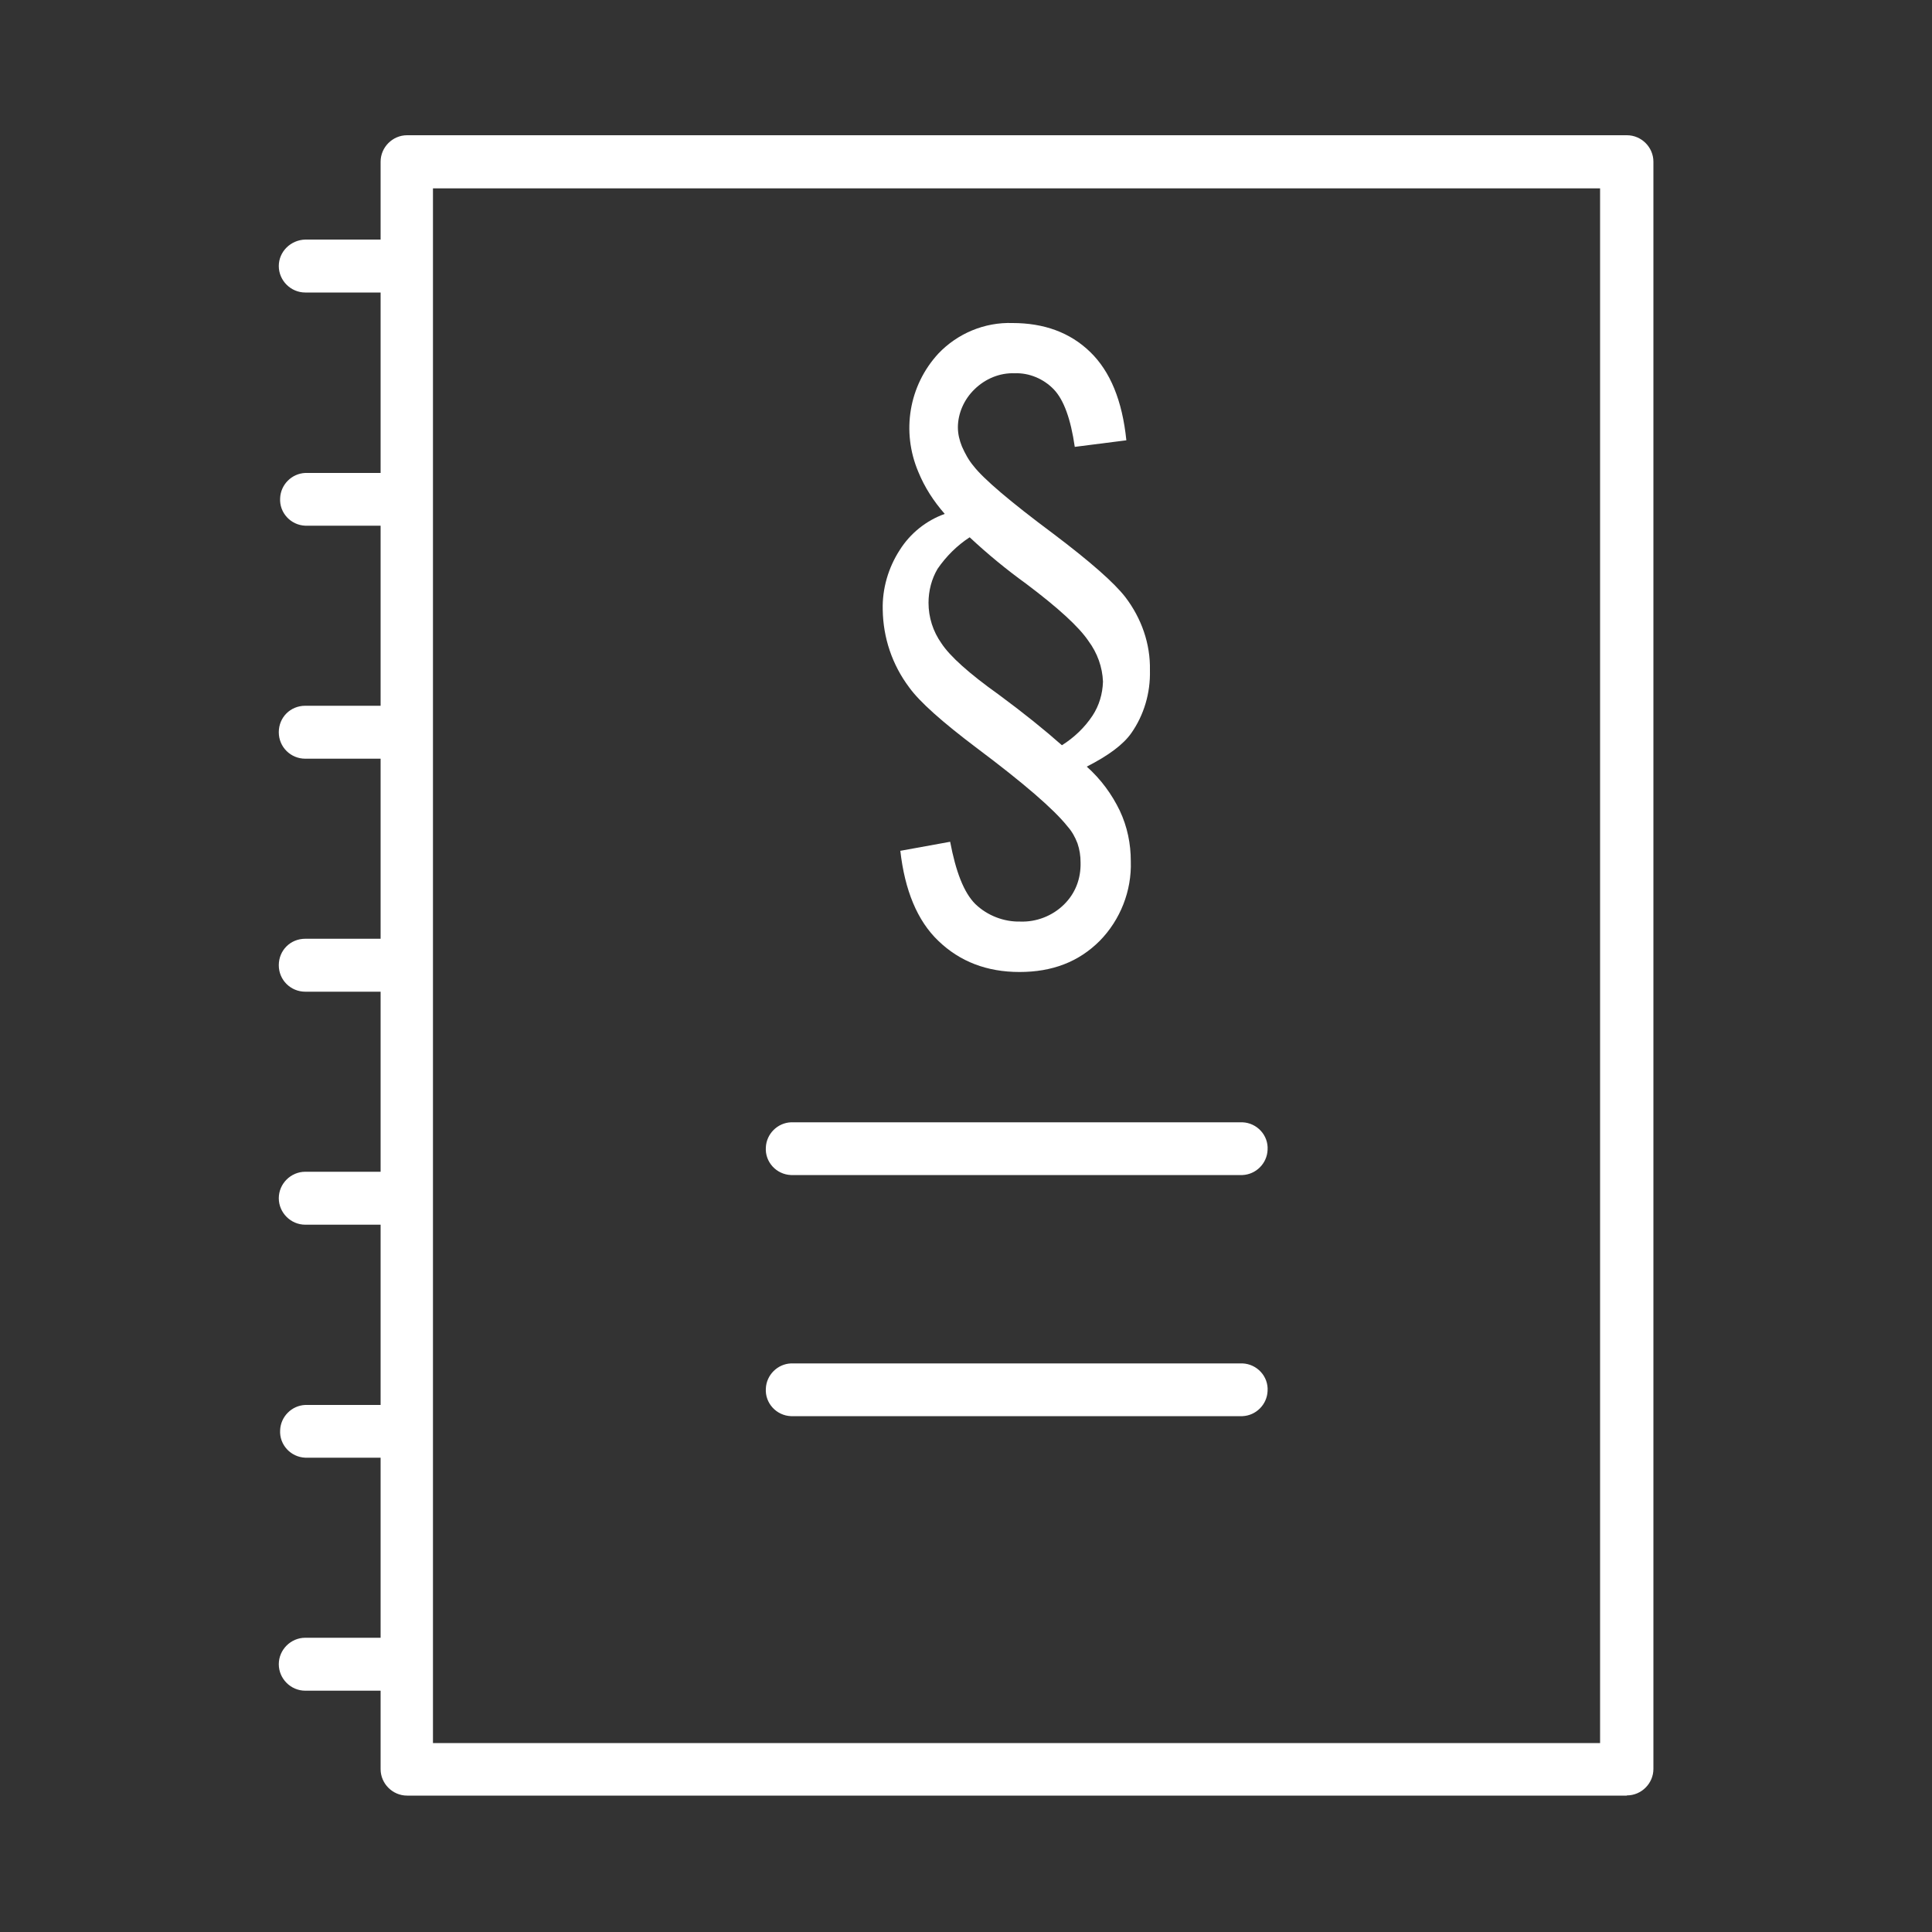
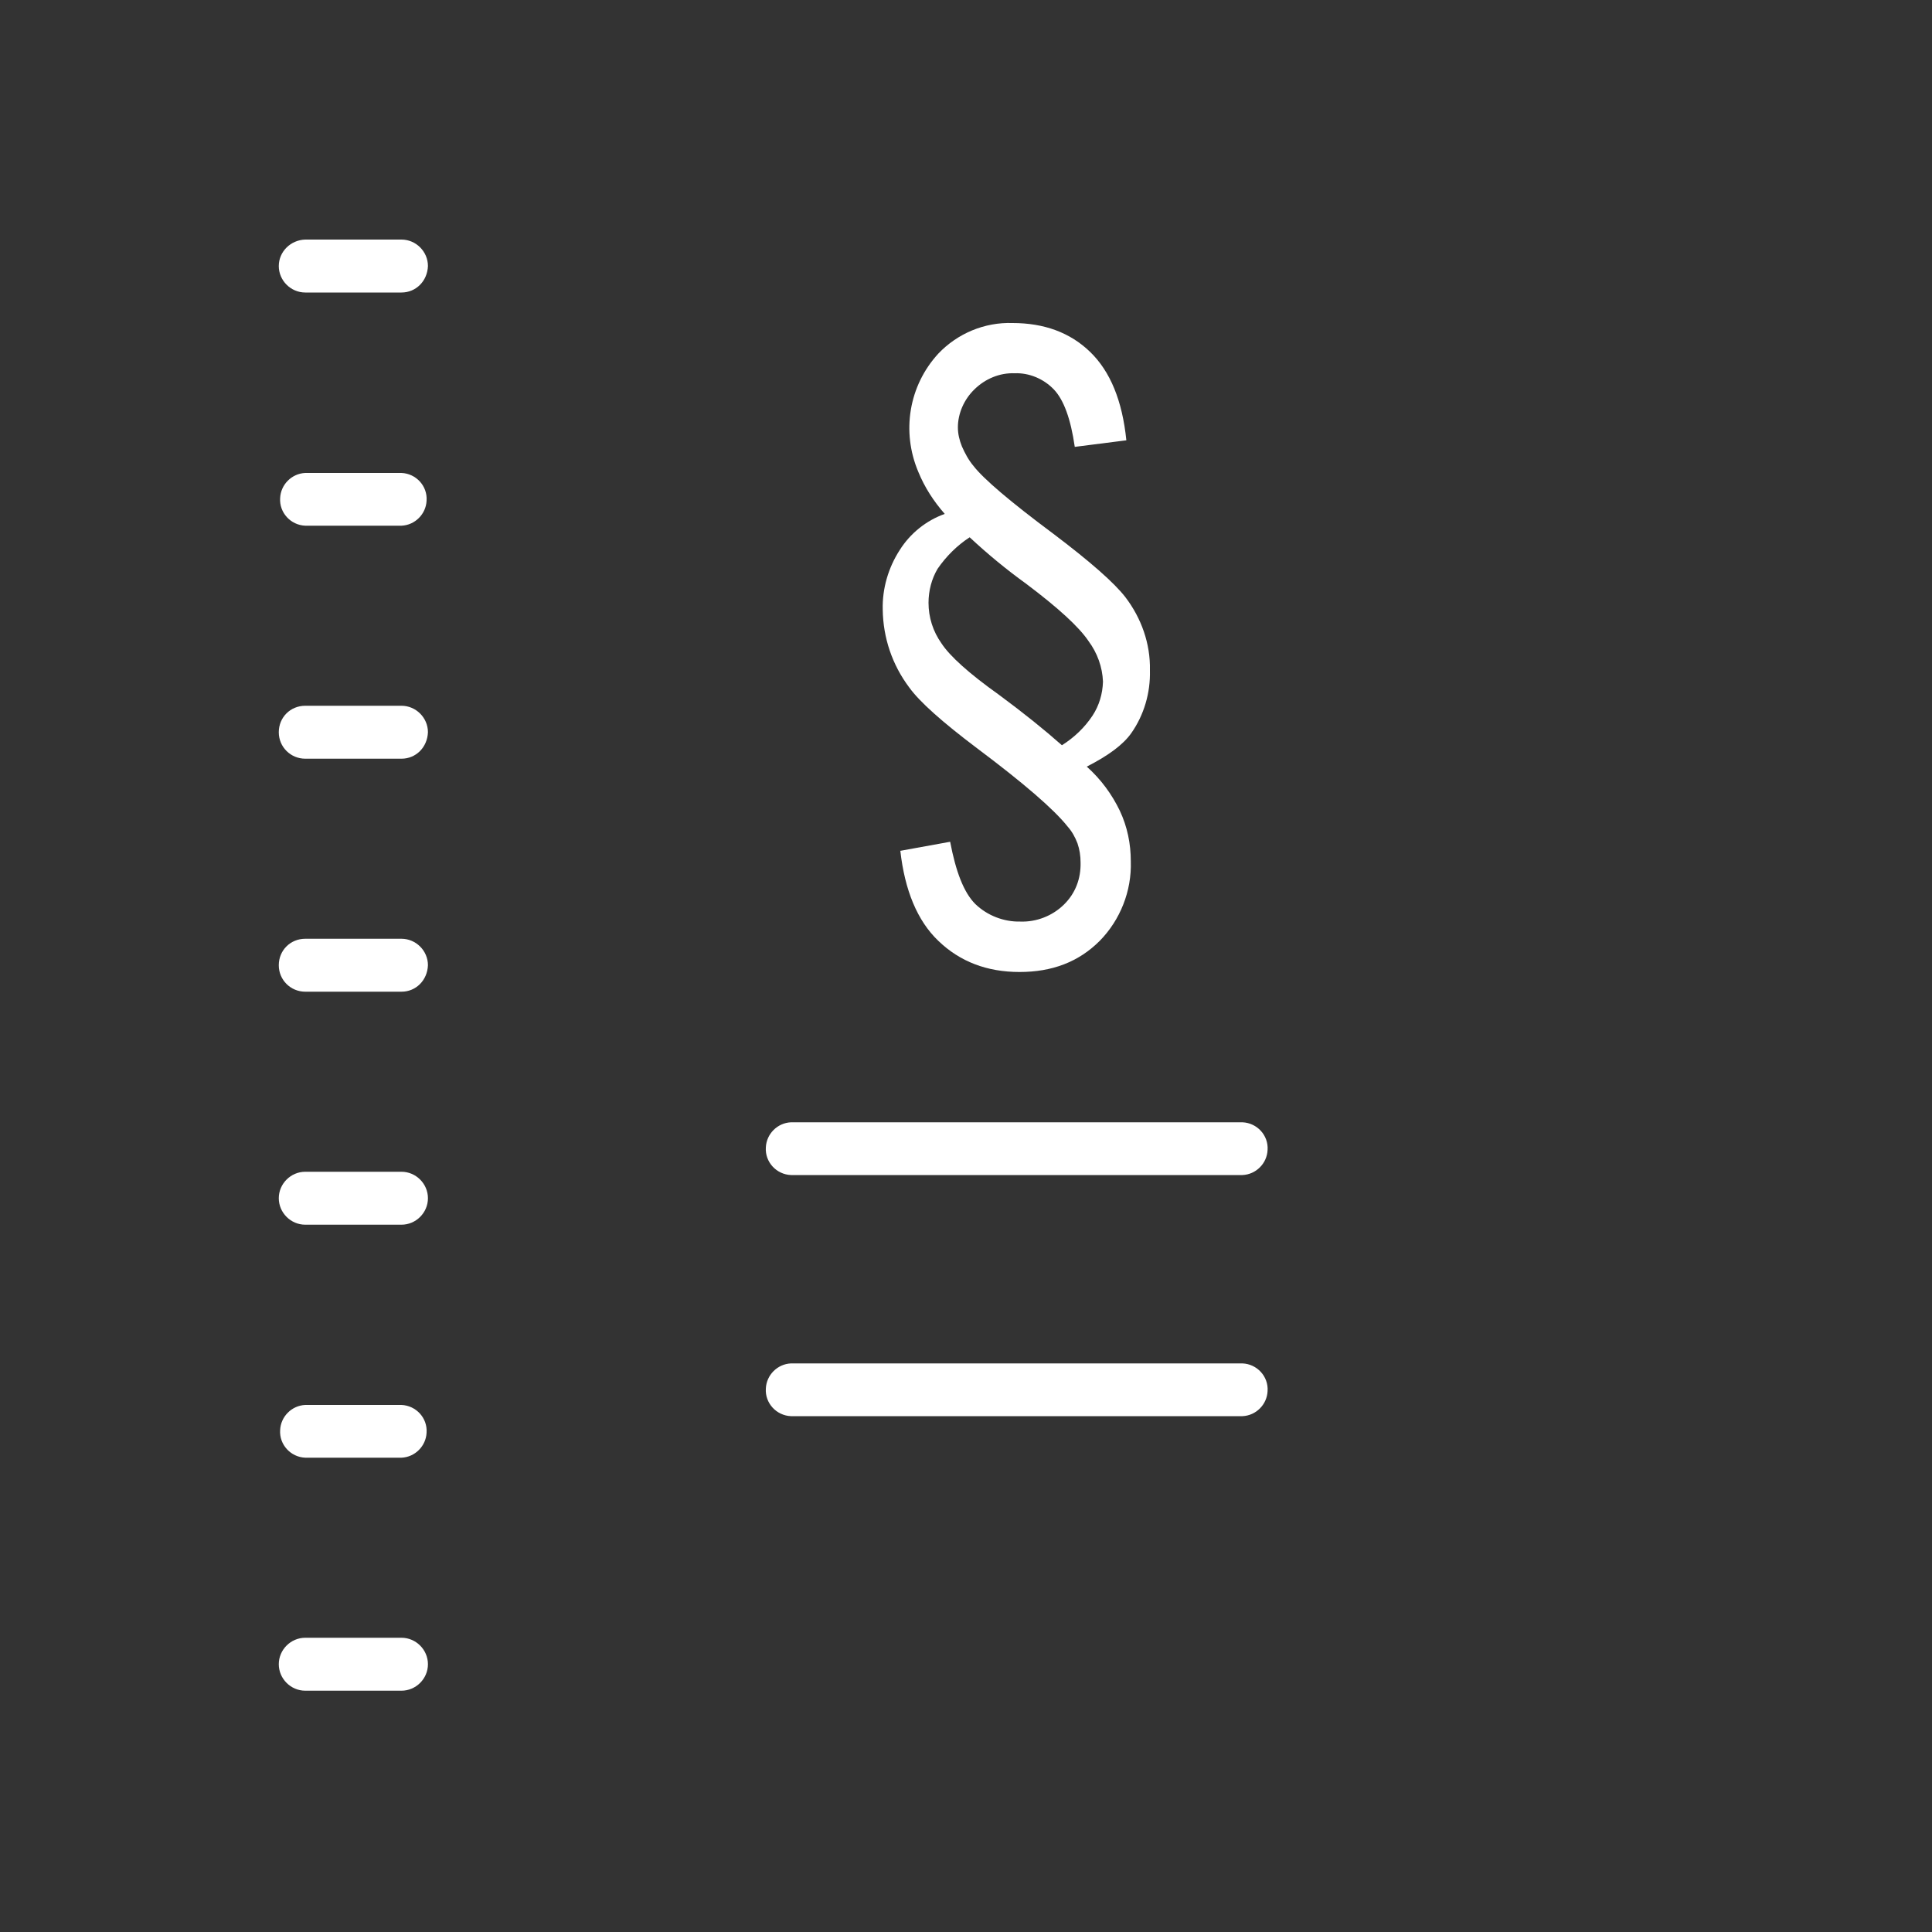
<svg xmlns="http://www.w3.org/2000/svg" id="Objekte" viewBox="0 0 100 100">
  <rect x="0" y="0" width="100" height="100" fill="#333333" stroke="none" />
  <defs>
    <style>
      .cls-1 {
        fill: #fff;
      }
    </style>
  </defs>
  <g id="_3" data-name="3">
    <path class="cls-1" d="M20.78,15.14h-4.98c-.75,0-1.37-.62-1.37-1.37s.62-1.35,1.37-1.37h4.98c.75,0,1.37,.62,1.37,1.37-.03,.78-.62,1.37-1.37,1.37Z" />
    <path class="cls-1" d="M20.78,27.21h-4.98c-.75-.03-1.35-.67-1.3-1.43,.03-.7,.6-1.27,1.3-1.3h4.98c.75,.03,1.35,.67,1.3,1.43-.03,.7-.6,1.27-1.3,1.3Z" />
    <path class="cls-1" d="M20.78,39.27h-4.98c-.75,0-1.37-.6-1.37-1.37s.6-1.37,1.37-1.37h4.98c.75,0,1.37,.62,1.37,1.37-.03,.78-.62,1.37-1.37,1.37Z" />
    <path class="cls-1" d="M20.78,51.33h-4.98c-.75,0-1.37-.6-1.37-1.37s.6-1.37,1.37-1.37h4.98c.75,0,1.37,.62,1.37,1.37-.03,.78-.62,1.37-1.37,1.37Z" />
    <path class="cls-1" d="M20.78,63.39h-4.98c-.75,0-1.37-.62-1.37-1.37s.62-1.37,1.37-1.37h4.98c.75,0,1.37,.62,1.37,1.37s-.62,1.37-1.37,1.37h0Z" />
    <path class="cls-1" d="M20.78,75.45h-4.98c-.75-.03-1.35-.67-1.3-1.43,.03-.7,.6-1.27,1.3-1.3h4.98c.75,.03,1.35,.67,1.3,1.43-.03,.7-.6,1.27-1.3,1.3Z" />
    <path class="cls-1" d="M20.78,87.51h-4.98c-.75,0-1.37-.62-1.37-1.37s.62-1.37,1.37-1.37h4.98c.75,0,1.37,.62,1.37,1.37s-.62,1.37-1.37,1.37h0Z" />
-     <path class="cls-1" d="M84.2,92.94H21.07c-.75,0-1.37-.62-1.37-1.37h0V8.37c0-.75,.62-1.37,1.37-1.37h63.14c.75,0,1.37,.62,1.37,1.37h0V91.56c0,.75-.62,1.37-1.37,1.37h0Zm-61.79-2.72h60.41V9.75H22.41V90.21Z" />
    <path class="cls-1" d="M64.31,60.82h-23.37c-.75-.03-1.35-.67-1.3-1.43,.03-.7,.6-1.27,1.3-1.3h23.37c.75,.03,1.35,.67,1.3,1.43-.03,.7-.6,1.27-1.3,1.3Z" />
    <path class="cls-1" d="M64.31,73.3h-23.37c-.75-.03-1.35-.67-1.3-1.43,.03-.7,.6-1.27,1.3-1.3h23.37c.75,.03,1.35,.67,1.3,1.43-.03,.7-.6,1.27-1.3,1.3Z" />
    <path class="cls-1" d="M46.59,44.04l2.59-.47c.29,1.53,.7,2.62,1.3,3.22,.62,.6,1.48,.93,2.33,.91,.83,.03,1.66-.29,2.26-.88s.88-1.35,.86-2.18c0-.34-.05-.67-.16-.99-.13-.34-.29-.62-.52-.88-.7-.88-2.26-2.23-4.69-4.05-1.79-1.35-2.96-2.39-3.5-3.14-.88-1.17-1.35-2.57-1.37-4.02-.03-1.09,.29-2.18,.88-3.09,.54-.86,1.37-1.53,2.33-1.87-.57-.65-1.04-1.37-1.37-2.18-.88-2.08-.49-4.46,1.04-6.12,.99-1.04,2.39-1.63,3.84-1.58,1.63,0,2.98,.49,4.02,1.5s1.66,2.52,1.87,4.57l-2.67,.34c-.21-1.45-.57-2.44-1.09-2.98s-1.27-.86-2.02-.83c-.78-.03-1.53,.29-2.08,.83-.54,.52-.86,1.25-.86,1.97,0,.34,.08,.67,.21,.99,.16,.36,.34,.7,.6,1.01,.52,.67,1.89,1.84,4.12,3.5,1.92,1.45,3.16,2.54,3.74,3.29,.83,1.09,1.3,2.41,1.27,3.79,.03,1.17-.31,2.31-.96,3.24-.42,.6-1.19,1.17-2.31,1.74,.73,.65,1.3,1.43,1.71,2.28,.39,.83,.57,1.71,.57,2.62,.05,1.53-.54,3.03-1.61,4.12-1.09,1.09-2.46,1.61-4.15,1.61s-3.09-.54-4.2-1.61c-1.09-1.04-1.74-2.62-1.97-4.67Zm8.38-5.47c.62-.39,1.17-.91,1.58-1.53,.34-.52,.52-1.12,.54-1.76-.03-.75-.29-1.48-.75-2.1-.49-.73-1.56-1.71-3.22-2.96-1.04-.75-2.02-1.56-2.93-2.41-.65,.42-1.22,.99-1.66,1.63-.31,.52-.47,1.14-.47,1.76,0,.75,.23,1.48,.67,2.1,.44,.67,1.43,1.56,2.96,2.65,1.3,.96,2.39,1.84,3.27,2.62Z" />
  </g>
</svg>